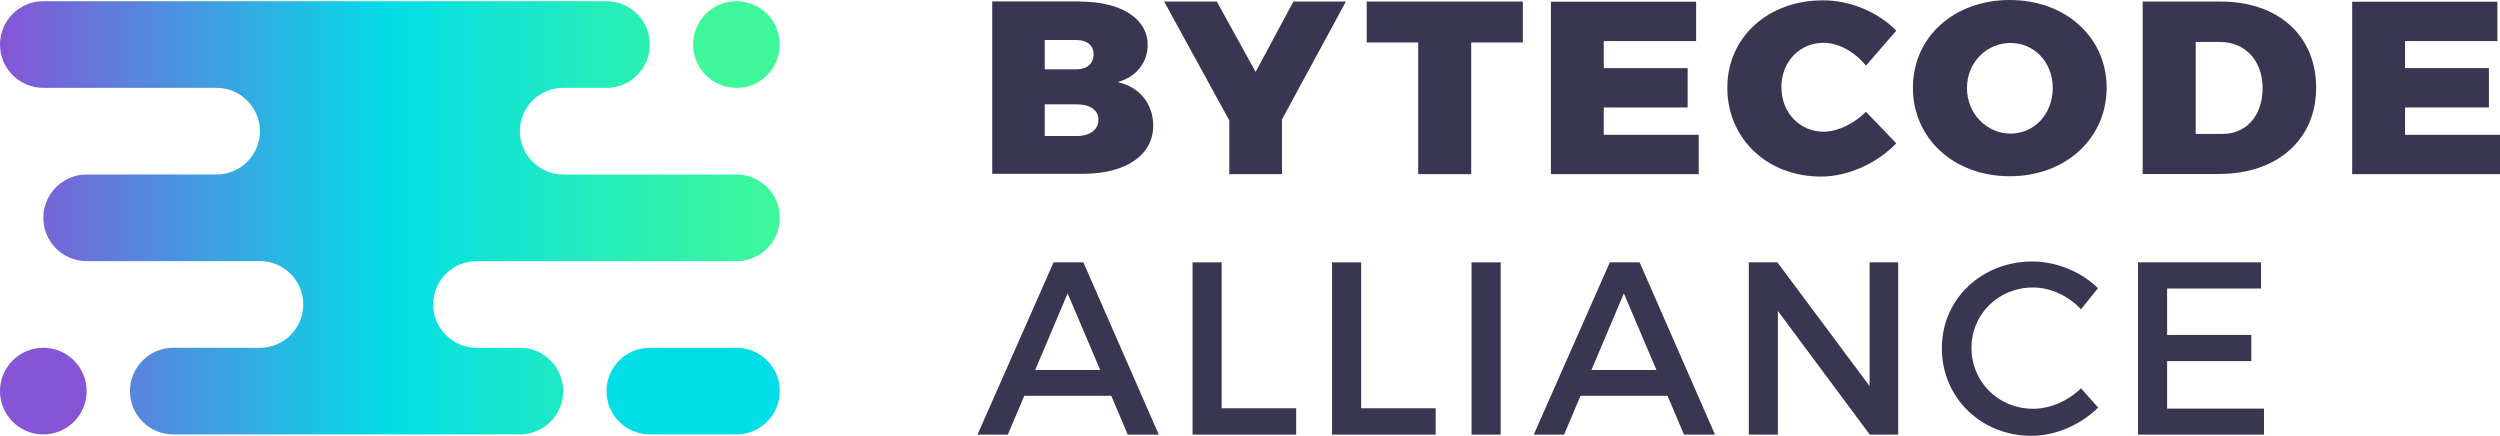
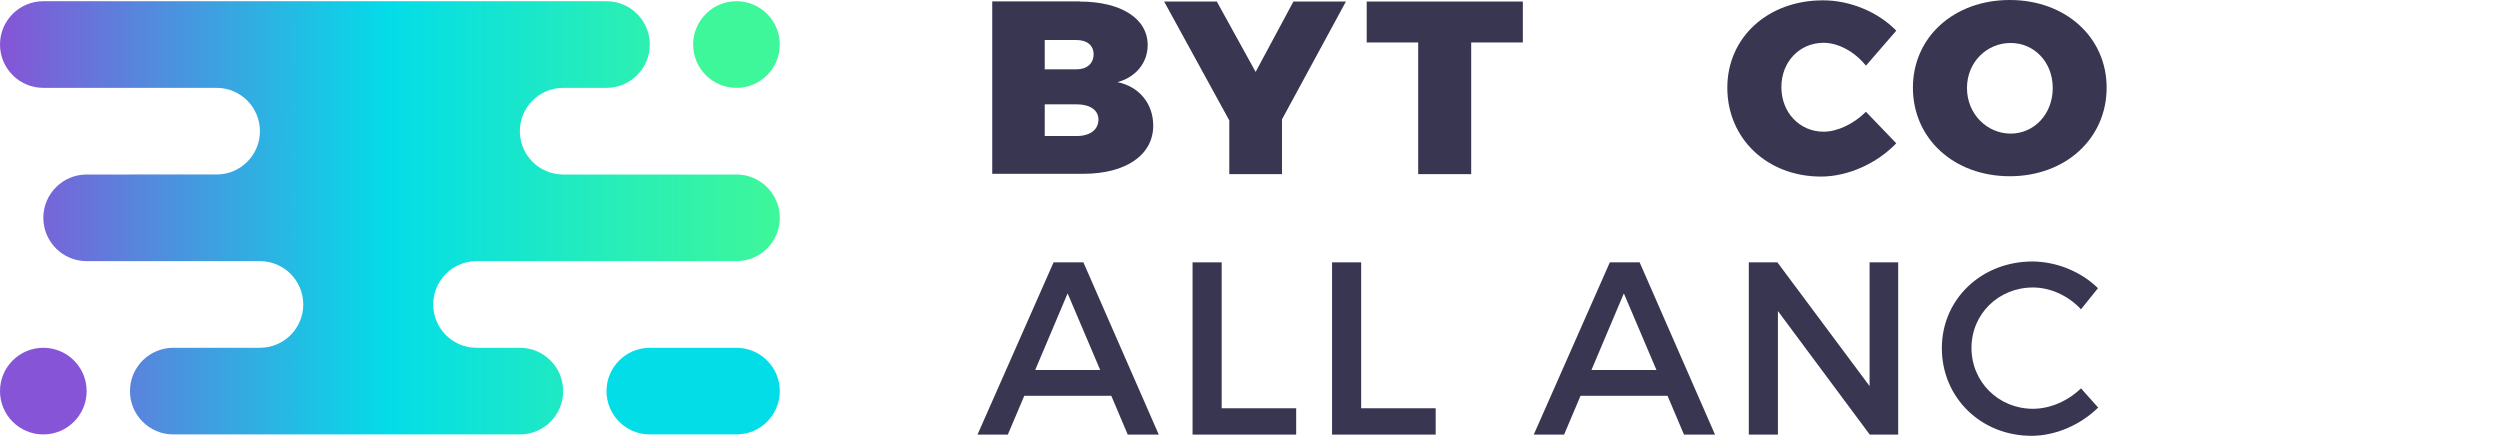
<svg xmlns="http://www.w3.org/2000/svg" version="1.1" id="Layer_1" x="0px" y="0px" viewBox="0 0 1442.7 251.5" style="enable-background:new 0 0 1442.7 251.5;" xml:space="preserve">
  <style type="text/css">
	.st0{fill:url(#SVGID_1_);}
	.st1{fill:#03DDE8;}
	.st2{fill:#8654D6;}
	.st3{fill:#3EF79A;}
	.st4{fill:#383651;}
</style>
  <g>
    <g>
      <linearGradient id="SVGID_1_" gradientUnits="userSpaceOnUse" x1="0" y1="127.9" x2="450" y2="127.9" gradientTransform="matrix(1 0 0 -1 0 253.6)">
        <stop offset="0" style="stop-color:#8654D6" />
        <stop offset="0.131" style="stop-color:#6379DB" />
        <stop offset="0.5" style="stop-color:#03DDE8" />
        <stop offset="0.818" style="stop-color:#2BEFB3" />
        <stop offset="1" style="stop-color:#3EF79A" />
      </linearGradient>
      <path class="st0" d="M425,100.7h-50h-50c-13.8,0-25-11.2-25-25l0,0c0-13.8,11.2-25,25-25h25c13.8,0,25-11.2,25-25l0,0    c0-13.8-11.2-25-25-25h-50H150H25c-13.8,0-25,11.2-25,25l0,0c0,13.8,11.2,25,25,25h50h50c13.8,0,25,11.2,25,25l0,0    c0,13.8-11.2,25-25,25H75H50c-13.8,0-25,11.2-25,25l0,0c0,13.8,11.2,25,25,25h50h25h25c13.8,0,25,11.2,25,25l0,0    c0,13.8-11.2,25-25,25h-50c-13.8,0-25,11.2-25,25l0,0c0,13.8,11.2,25,25,25h200c13.8,0,25-11.2,25-25l0,0c0-13.8-11.2-25-25-25    h-25c-13.8,0-25-11.2-25-25l0,0c0-13.8,11.2-25,25-25h50h100c13.8,0,25-11.2,25-25l0,0C450,111.9,438.8,100.7,425,100.7z" />
      <path class="st1" d="M375,250.7h50c13.8,0,25-11.2,25-25l0,0c0-13.8-11.2-25-25-25h-50c-13.8,0-25,11.2-25,25l0,0    C350,239.5,361.2,250.7,375,250.7z" />
      <circle class="st2" cx="25" cy="225.7" r="25" />
      <circle class="st3" cx="425" cy="25.7" r="25" />
    </g>
    <g>
      <path class="st4" d="M591.1,228.4l-9.5,22.4h-17.5l43.9-99.4h17.2l43.5,99.4h-17.9l-9.5-22.4H591.1z M616.1,169.3l-18.7,44.2h37.5    L616.1,169.3z" />
      <path class="st4" d="M748,235.6v15.2h-59.8v-99.4H705v84.2H748z" />
      <path class="st4" d="M828.5,235.6v15.2h-59.8v-99.4h16.8v84.2H828.5z" />
-       <path class="st4" d="M849.2,250.8v-99.4H866v99.4H849.2z" />
      <path class="st4" d="M912.1,228.4l-9.5,22.4h-17.5l43.9-99.4h17.2l43.5,99.4h-17.9l-9.5-22.4H912.1z M937.1,169.3l-18.7,44.2h37.5    L937.1,169.3z" />
      <path class="st4" d="M1079,250.8l-53-71.3v71.3h-16.8v-99.4h16.5l53.2,71.4v-71.4h16.5v99.4H1079z" />
      <path class="st4" d="M1210.7,166.3l-9.8,12.2c-7.2-7.8-17.6-12.6-27.7-12.6c-19.9,0-35.5,15.3-35.5,34.9s15.6,35.1,35.5,35.1    c9.9,0,20.2-4.5,27.7-11.8l9.9,11.1c-10.1,9.9-24.4,16.3-38.5,16.3c-29.1,0-51.7-22-51.7-50.6c0-28.3,22.9-50,52.3-50    C1187,151,1201,156.8,1210.7,166.3z" />
-       <path class="st4" d="M1250.6,166.5v26.8h48.6v15.1h-48.6v27.4h55.9v15h-72.7v-99.4h71v15.1H1250.6z" />
    </g>
    <g>
      <path class="st4" d="M623,0.9c24,0,39.3,9.8,39.3,25.1c0,10.1-6.7,18.5-17.4,21.4c12.6,2.6,20.6,12.5,20.6,25.1    c0,17-15.8,27.8-40.4,27.8h-52.5V0.8H623V0.9z M602.9,40h18.4c6,0,9.8-3.4,9.8-8.7c0-5.1-3.8-8.2-9.8-8.2h-18.4V40z M602.9,78.5    h18.4c7.8,0,12.6-3.7,12.6-9.5c0-5.4-4.8-8.8-12.6-8.8h-18.4V78.5z" />
      <path class="st4" d="M739.8,100.5h-30.4v-31L671.8,0.9h30.4l22.4,40.6l21.8-40.6h30.3l-36.9,68L739.8,100.5L739.8,100.5z" />
      <path class="st4" d="M849,24.5v76h-30.6v-76h-29.7V0.9h90.1v23.6L849,24.5L849,24.5z" />
-       <path class="st4" d="M925.5,23.7v15.6h48.4V62h-48.4v15.8h54.8v22.7H895V1h83.8v22.7L925.5,23.7L925.5,23.7z" />
      <path class="st4" d="M1094.3,17.7l-17.5,20.2c-6.4-8-15.9-13.2-24.4-13.2c-13.9,0-24.4,10.9-24.4,25.6c0,14.6,10.5,25.7,24.4,25.7    c7.9,0,17.4-4.5,24.4-11.5l17.5,18.2c-11.1,11.6-27.9,19.2-43.4,19.2c-31.1,0-54.1-21.9-54.1-51.3c0-29,23.4-50.4,55.1-50.4    C1067.4,0.1,1083.9,6.9,1094.3,17.7z" />
      <path class="st4" d="M1215.7,50.6c0,29.3-23.7,51.1-55.9,51.1s-55.9-21.7-55.9-51.1c0-29.2,23.7-50.6,55.9-50.6    S1215.7,21.5,1215.7,50.6z M1135.1,50.8c0,15.1,11.7,26.3,25.2,26.3s24.3-11.2,24.3-26.3c0-15.1-10.8-26-24.3-26    C1146.7,24.8,1135.1,35.7,1135.1,50.8z" />
-       <path class="st4" d="M1281.5,0.9c33.2,0,55.1,19.7,55.1,49.7s-22.4,49.8-56.2,49.8h-43.9V0.9H1281.5z M1267,77.3h15.4    c13.9,0,23.3-10.5,23.3-26.4c0-16-10.1-26.7-24.7-26.7h-13.9v53.1H1267z" />
-       <path class="st4" d="M1387.9,23.7v15.6h48.4V62h-48.4v15.8h54.8v22.7h-85.3V1h83.8v22.7L1387.9,23.7L1387.9,23.7z" />
    </g>
  </g>
</svg>